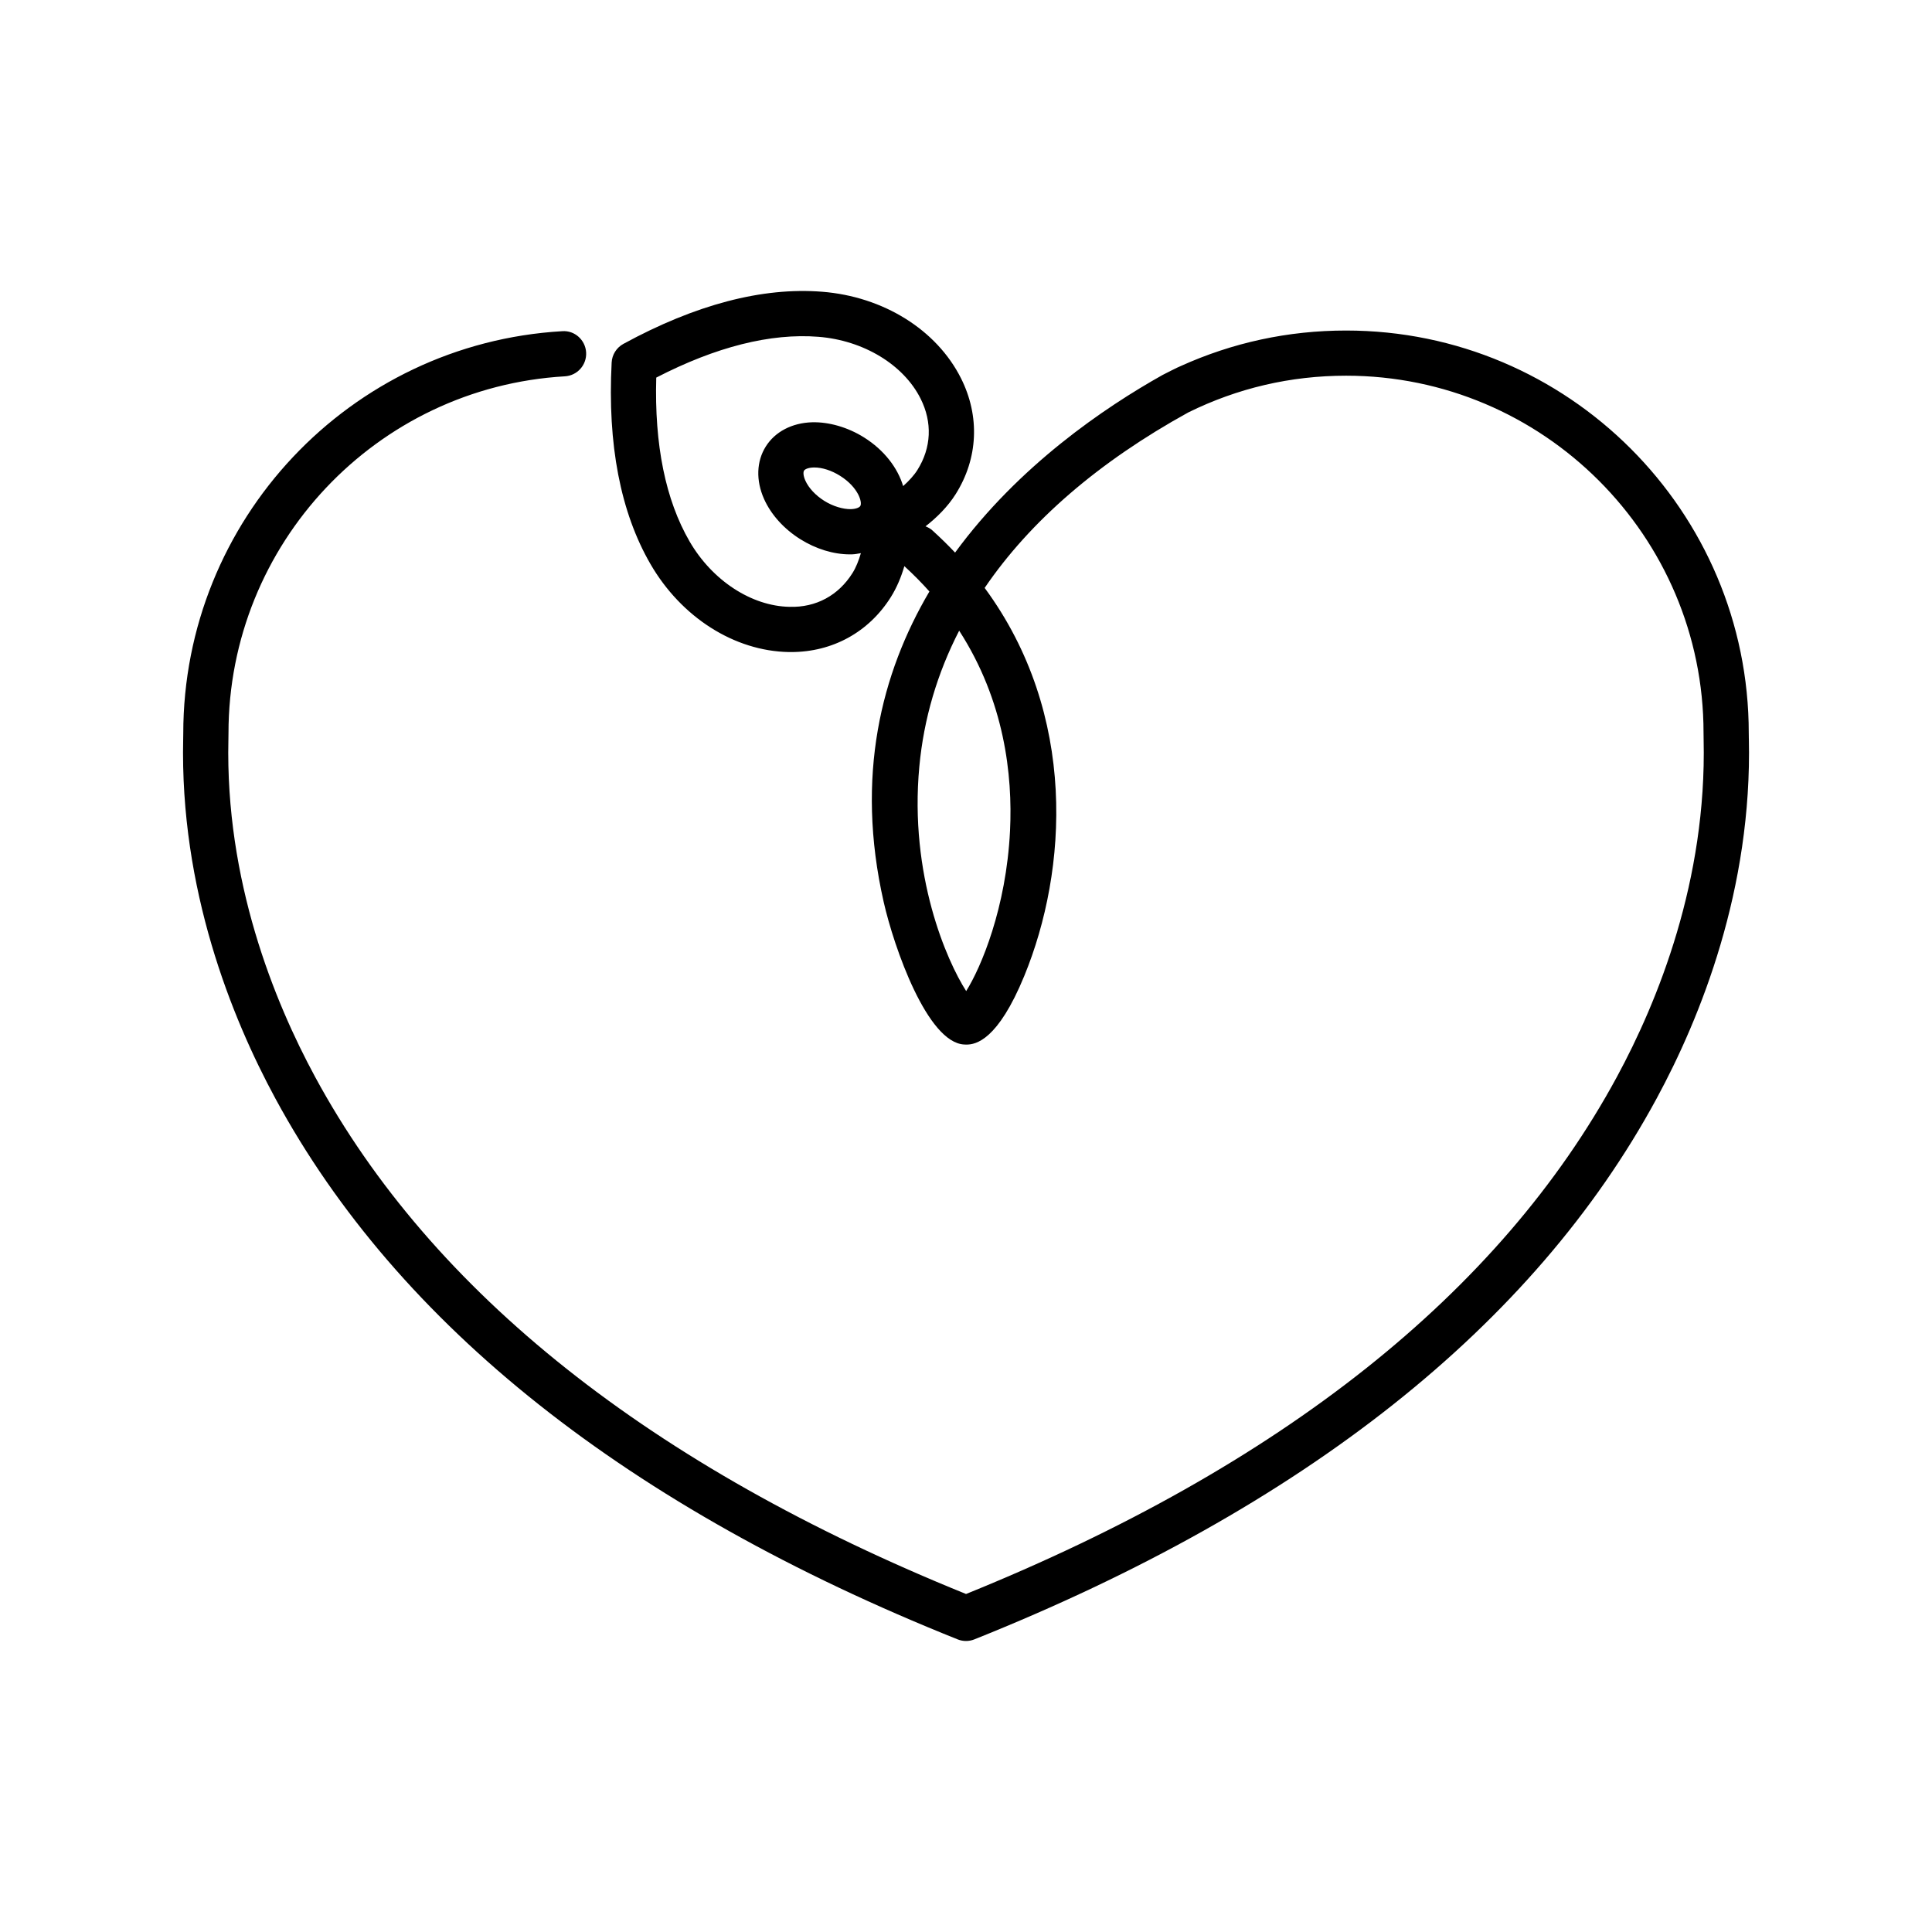
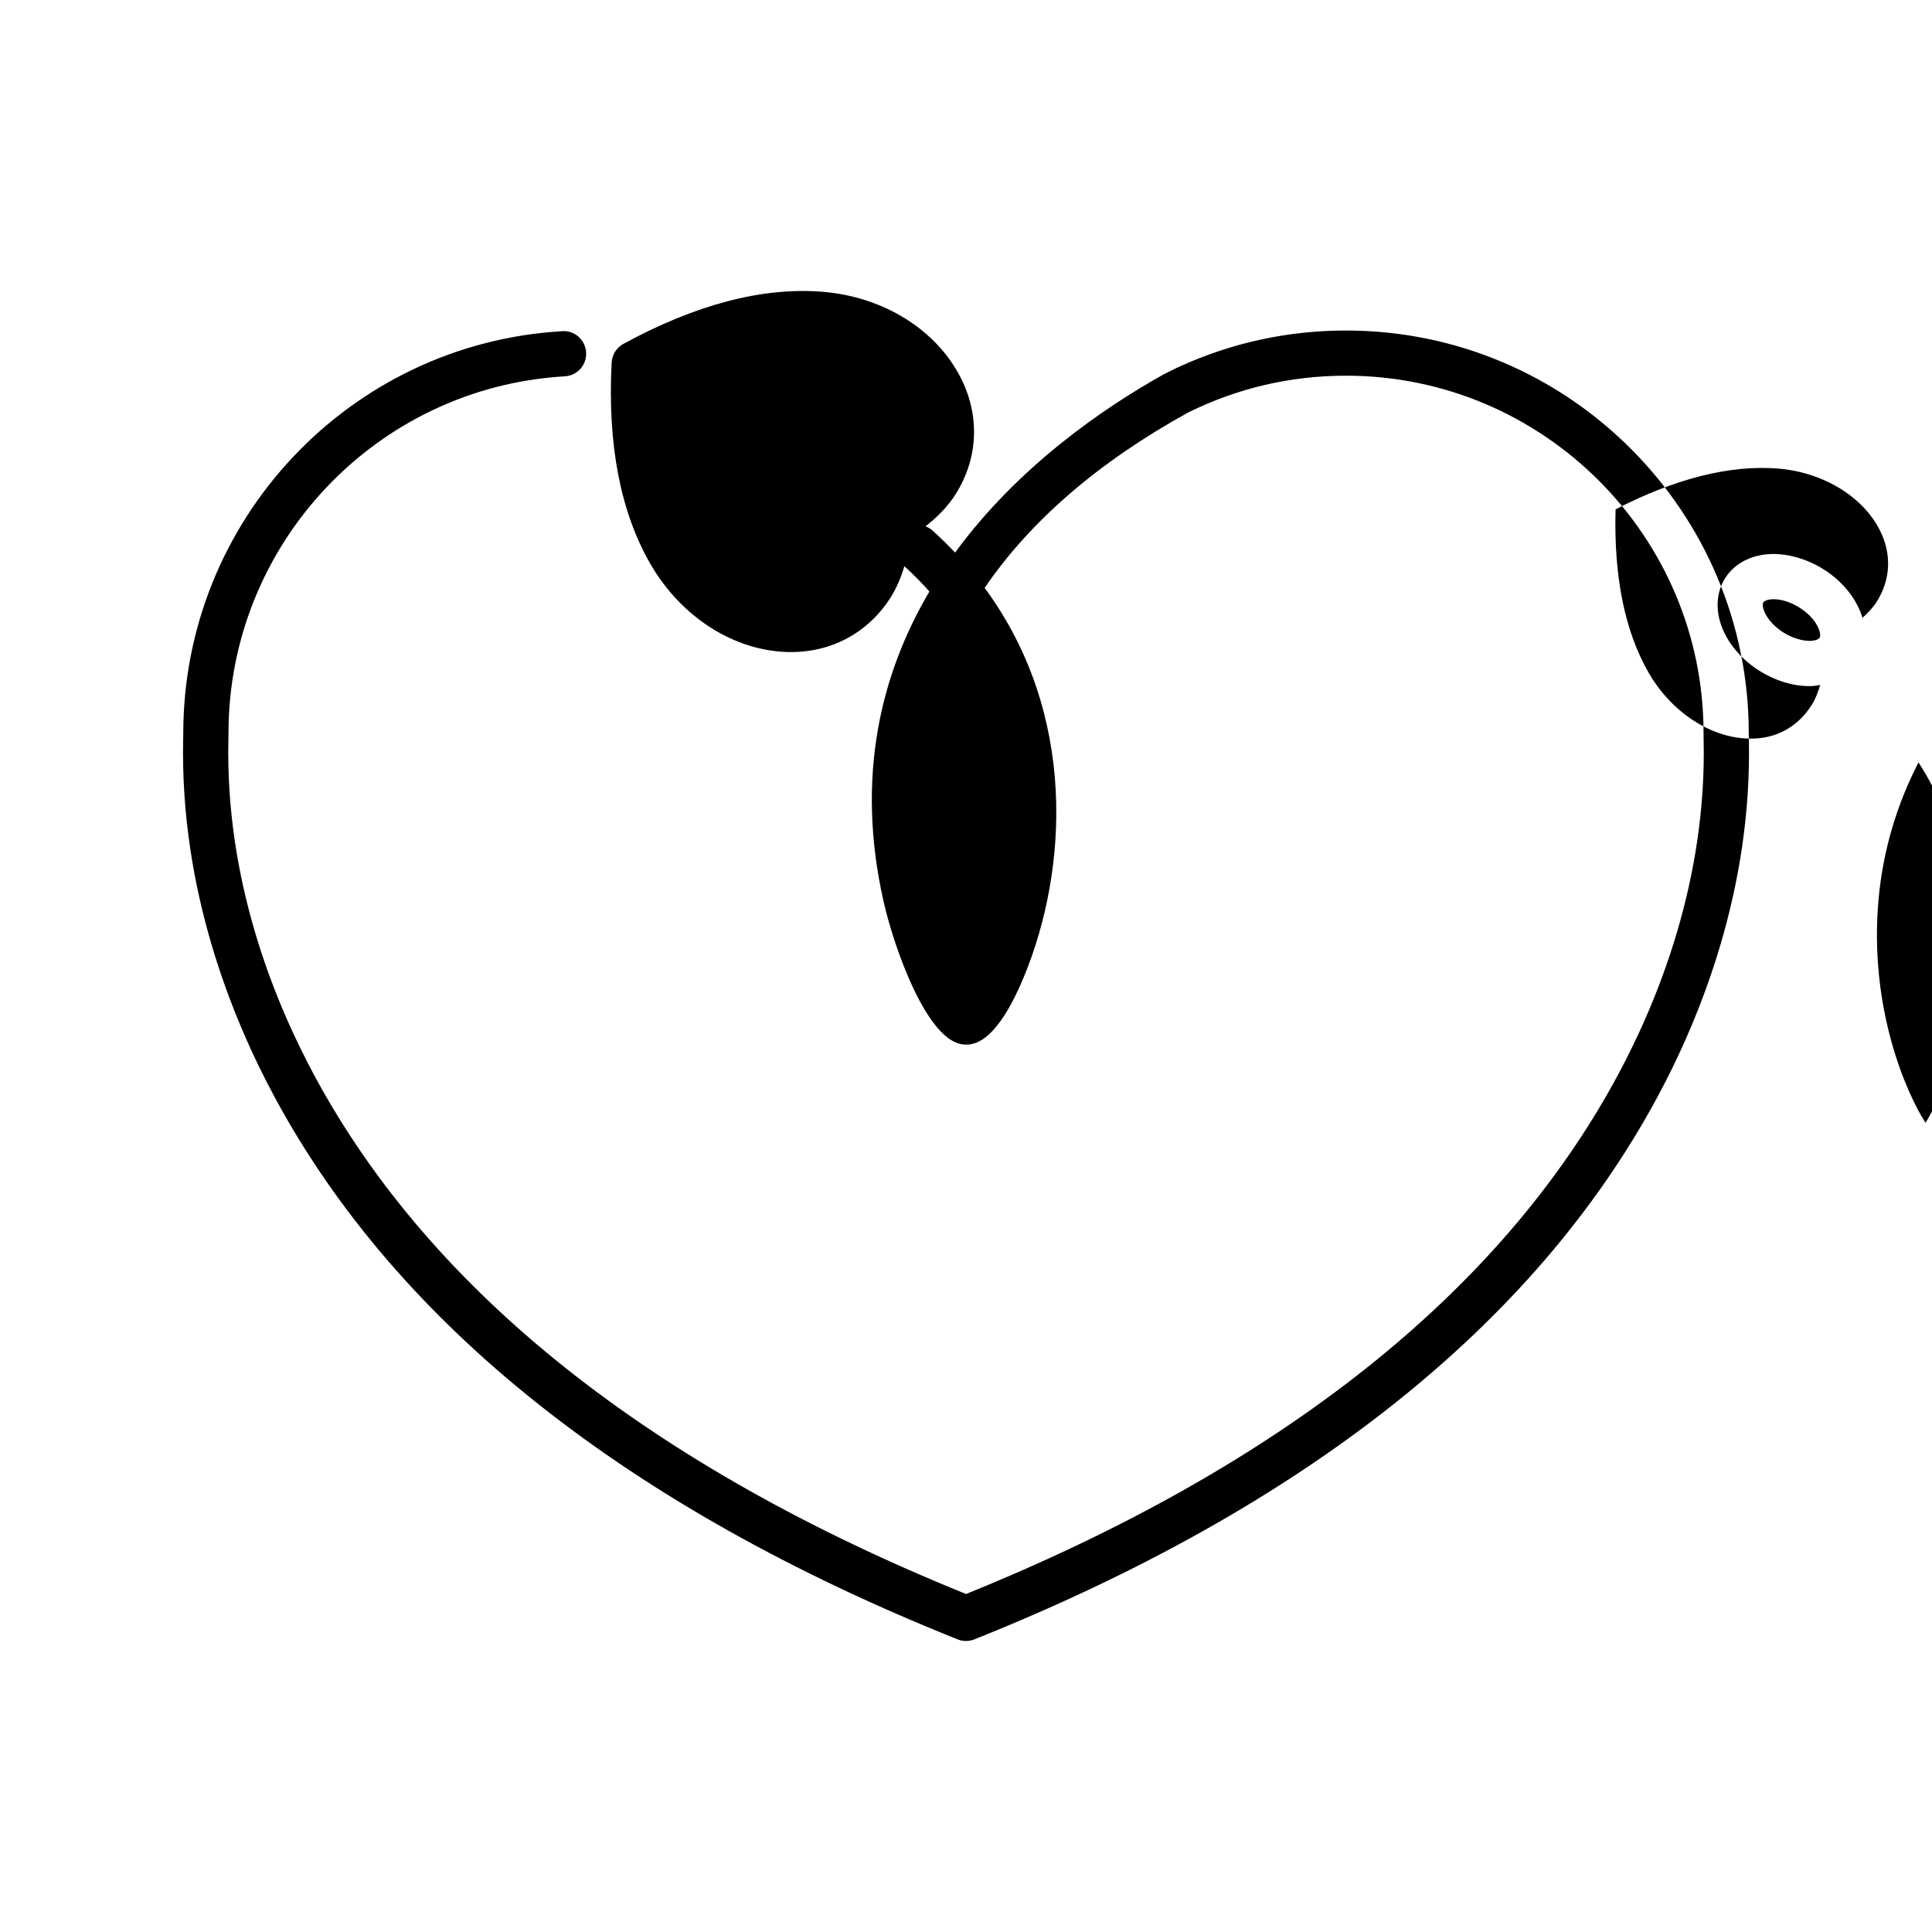
<svg xmlns="http://www.w3.org/2000/svg" fill="#000000" width="800px" height="800px" version="1.1" viewBox="144 144 512 512">
-   <path d="m607.46 339.73c-0.016-0.602-0.023-1.047-0.02-1.426 0-58.844-47.871-106.71-106.71-106.71-15.375 0-30.117 3.199-43.926 9.461-0.41 0.117-4.594 2.25-4.699 2.312-15.355 8.613-38.137 24.031-54.996 47.074-1.895-2.004-3.906-3.969-6.031-5.891-0.543-0.488-1.164-0.812-1.805-1.066 2.981-2.32 5.879-5.18 8-8.547 5.945-9.441 6.453-20.621 1.406-30.68-6.465-12.875-20.586-21.672-36.848-22.945-15.809-1.246-33.523 3.406-52.625 13.82-1.824 0.996-3.008 2.871-3.113 4.949-1.125 21.723 2.344 39.699 10.301 53.426 8.184 14.109 22.219 23.031 36.625 23.293 0.207 0.004 0.414 0.004 0.621 0.004 10.992 0 20.594-5.277 26.426-14.539 1.609-2.555 2.773-5.391 3.598-8.227 2.394 2.195 4.621 4.438 6.641 6.715-12.766 21.652-19.676 48.93-12.129 82.242 2.75 12.145 11.59 37.363 21.367 37.812 0.164 0.012 0.359 0.02 0.574 0.02 2.488 0 8.324-1.137 15.332-18.203 11.469-27.93 14.219-69.27-10.504-102.82 12.082-17.754 30.242-33.422 53.941-46.492 13.059-6.449 27.125-9.746 41.84-9.746 52.234 0 94.73 42.496 94.73 94.633-0.004 0.383 0.004 0.984 0.023 1.797 0.852 37.25-12.051 69.211-23.02 89.461-30.926 57.098-88.941 103.18-172.45 136.97-83.512-33.797-141.53-79.871-172.46-136.96-10.973-20.25-23.871-52.207-23.02-89.461 0.02-0.812 0.031-1.418 0.023-1.699 0-50.125 39.16-91.668 89.145-94.574 3.301-0.191 5.824-3.027 5.633-6.328-0.191-3.305-3.039-5.883-6.332-5.633-56.316 3.273-100.43 50.07-100.43 106.63 0.004 0.281-0.004 0.727-0.02 1.328-0.91 39.883 12.801 73.91 24.461 95.441 32.574 60.121 93.391 108.33 180.77 143.28 0.715 0.285 1.465 0.43 2.223 0.43 0.758 0 1.512-0.145 2.223-0.43 87.379-34.945 148.2-83.156 180.77-143.28 11.668-21.527 25.383-55.559 24.473-95.438zm-254.23-34.914c-10.086-0.184-20.477-6.981-26.48-17.324-6.375-11-9.344-25.598-8.836-43.426 15.852-8.172 30.297-11.812 42.977-10.812 11.922 0.938 22.547 7.367 27.07 16.379 3.168 6.309 2.867 13.027-0.84 18.918-0.902 1.438-2.25 2.898-3.777 4.269-1.445-4.805-4.992-9.516-10.336-12.879-4.344-2.734-9.352-4.144-13.766-4.035-5.348 0.152-9.832 2.496-12.305 6.426-2.469 3.93-2.641 8.984-0.469 13.871 1.844 4.148 5.25 7.938 9.59 10.668 4.164 2.617 8.82 4.043 13.195 4.043 0.191 0 0.383-0.004 0.57-0.008 0.812-0.023 1.555-0.191 2.32-0.312-0.578 1.98-1.316 3.836-2.231 5.281-3.703 5.898-9.637 9.156-16.684 8.941zm18.754-26.715c-0.242 0.383-1.105 0.789-2.504 0.828-2.035 0.035-4.719-0.742-7.035-2.195-2.316-1.457-4.152-3.426-5.027-5.398-0.566-1.273-0.582-2.234-0.336-2.617 0.242-0.383 1.105-0.789 2.504-0.828 0.074-0.004 0.152-0.004 0.23-0.004 2.106 0 4.57 0.797 6.805 2.203 4.848 3.043 5.973 7.047 5.363 8.012zm39.684 86.082c-1 20.406-7.684 36.223-11.621 42.461-5.144-8.004-15.109-30.691-12.414-59.5 1.18-12.641 4.734-24.688 10.559-36.008 12 18.594 14.199 38.254 13.477 53.047z" />
+   <path d="m607.46 339.73c-0.016-0.602-0.023-1.047-0.02-1.426 0-58.844-47.871-106.71-106.71-106.71-15.375 0-30.117 3.199-43.926 9.461-0.41 0.117-4.594 2.25-4.699 2.312-15.355 8.613-38.137 24.031-54.996 47.074-1.895-2.004-3.906-3.969-6.031-5.891-0.543-0.488-1.164-0.812-1.805-1.066 2.981-2.32 5.879-5.18 8-8.547 5.945-9.441 6.453-20.621 1.406-30.68-6.465-12.875-20.586-21.672-36.848-22.945-15.809-1.246-33.523 3.406-52.625 13.82-1.824 0.996-3.008 2.871-3.113 4.949-1.125 21.723 2.344 39.699 10.301 53.426 8.184 14.109 22.219 23.031 36.625 23.293 0.207 0.004 0.414 0.004 0.621 0.004 10.992 0 20.594-5.277 26.426-14.539 1.609-2.555 2.773-5.391 3.598-8.227 2.394 2.195 4.621 4.438 6.641 6.715-12.766 21.652-19.676 48.93-12.129 82.242 2.75 12.145 11.59 37.363 21.367 37.812 0.164 0.012 0.359 0.02 0.574 0.02 2.488 0 8.324-1.137 15.332-18.203 11.469-27.93 14.219-69.27-10.504-102.82 12.082-17.754 30.242-33.422 53.941-46.492 13.059-6.449 27.125-9.746 41.84-9.746 52.234 0 94.73 42.496 94.73 94.633-0.004 0.383 0.004 0.984 0.023 1.797 0.852 37.25-12.051 69.211-23.02 89.461-30.926 57.098-88.941 103.18-172.45 136.97-83.512-33.797-141.53-79.871-172.46-136.96-10.973-20.25-23.871-52.207-23.02-89.461 0.02-0.812 0.031-1.418 0.023-1.699 0-50.125 39.16-91.668 89.145-94.574 3.301-0.191 5.824-3.027 5.633-6.328-0.191-3.305-3.039-5.883-6.332-5.633-56.316 3.273-100.43 50.07-100.43 106.63 0.004 0.281-0.004 0.727-0.02 1.328-0.91 39.883 12.801 73.91 24.461 95.441 32.574 60.121 93.391 108.33 180.77 143.28 0.715 0.285 1.465 0.43 2.223 0.43 0.758 0 1.512-0.145 2.223-0.43 87.379-34.945 148.2-83.156 180.77-143.28 11.668-21.527 25.383-55.559 24.473-95.438zc-10.086-0.184-20.477-6.981-26.48-17.324-6.375-11-9.344-25.598-8.836-43.426 15.852-8.172 30.297-11.812 42.977-10.812 11.922 0.938 22.547 7.367 27.07 16.379 3.168 6.309 2.867 13.027-0.84 18.918-0.902 1.438-2.25 2.898-3.777 4.269-1.445-4.805-4.992-9.516-10.336-12.879-4.344-2.734-9.352-4.144-13.766-4.035-5.348 0.152-9.832 2.496-12.305 6.426-2.469 3.93-2.641 8.984-0.469 13.871 1.844 4.148 5.25 7.938 9.59 10.668 4.164 2.617 8.82 4.043 13.195 4.043 0.191 0 0.383-0.004 0.57-0.008 0.812-0.023 1.555-0.191 2.32-0.312-0.578 1.98-1.316 3.836-2.231 5.281-3.703 5.898-9.637 9.156-16.684 8.941zm18.754-26.715c-0.242 0.383-1.105 0.789-2.504 0.828-2.035 0.035-4.719-0.742-7.035-2.195-2.316-1.457-4.152-3.426-5.027-5.398-0.566-1.273-0.582-2.234-0.336-2.617 0.242-0.383 1.105-0.789 2.504-0.828 0.074-0.004 0.152-0.004 0.23-0.004 2.106 0 4.57 0.797 6.805 2.203 4.848 3.043 5.973 7.047 5.363 8.012zm39.684 86.082c-1 20.406-7.684 36.223-11.621 42.461-5.144-8.004-15.109-30.691-12.414-59.5 1.18-12.641 4.734-24.688 10.559-36.008 12 18.594 14.199 38.254 13.477 53.047z" />
</svg>